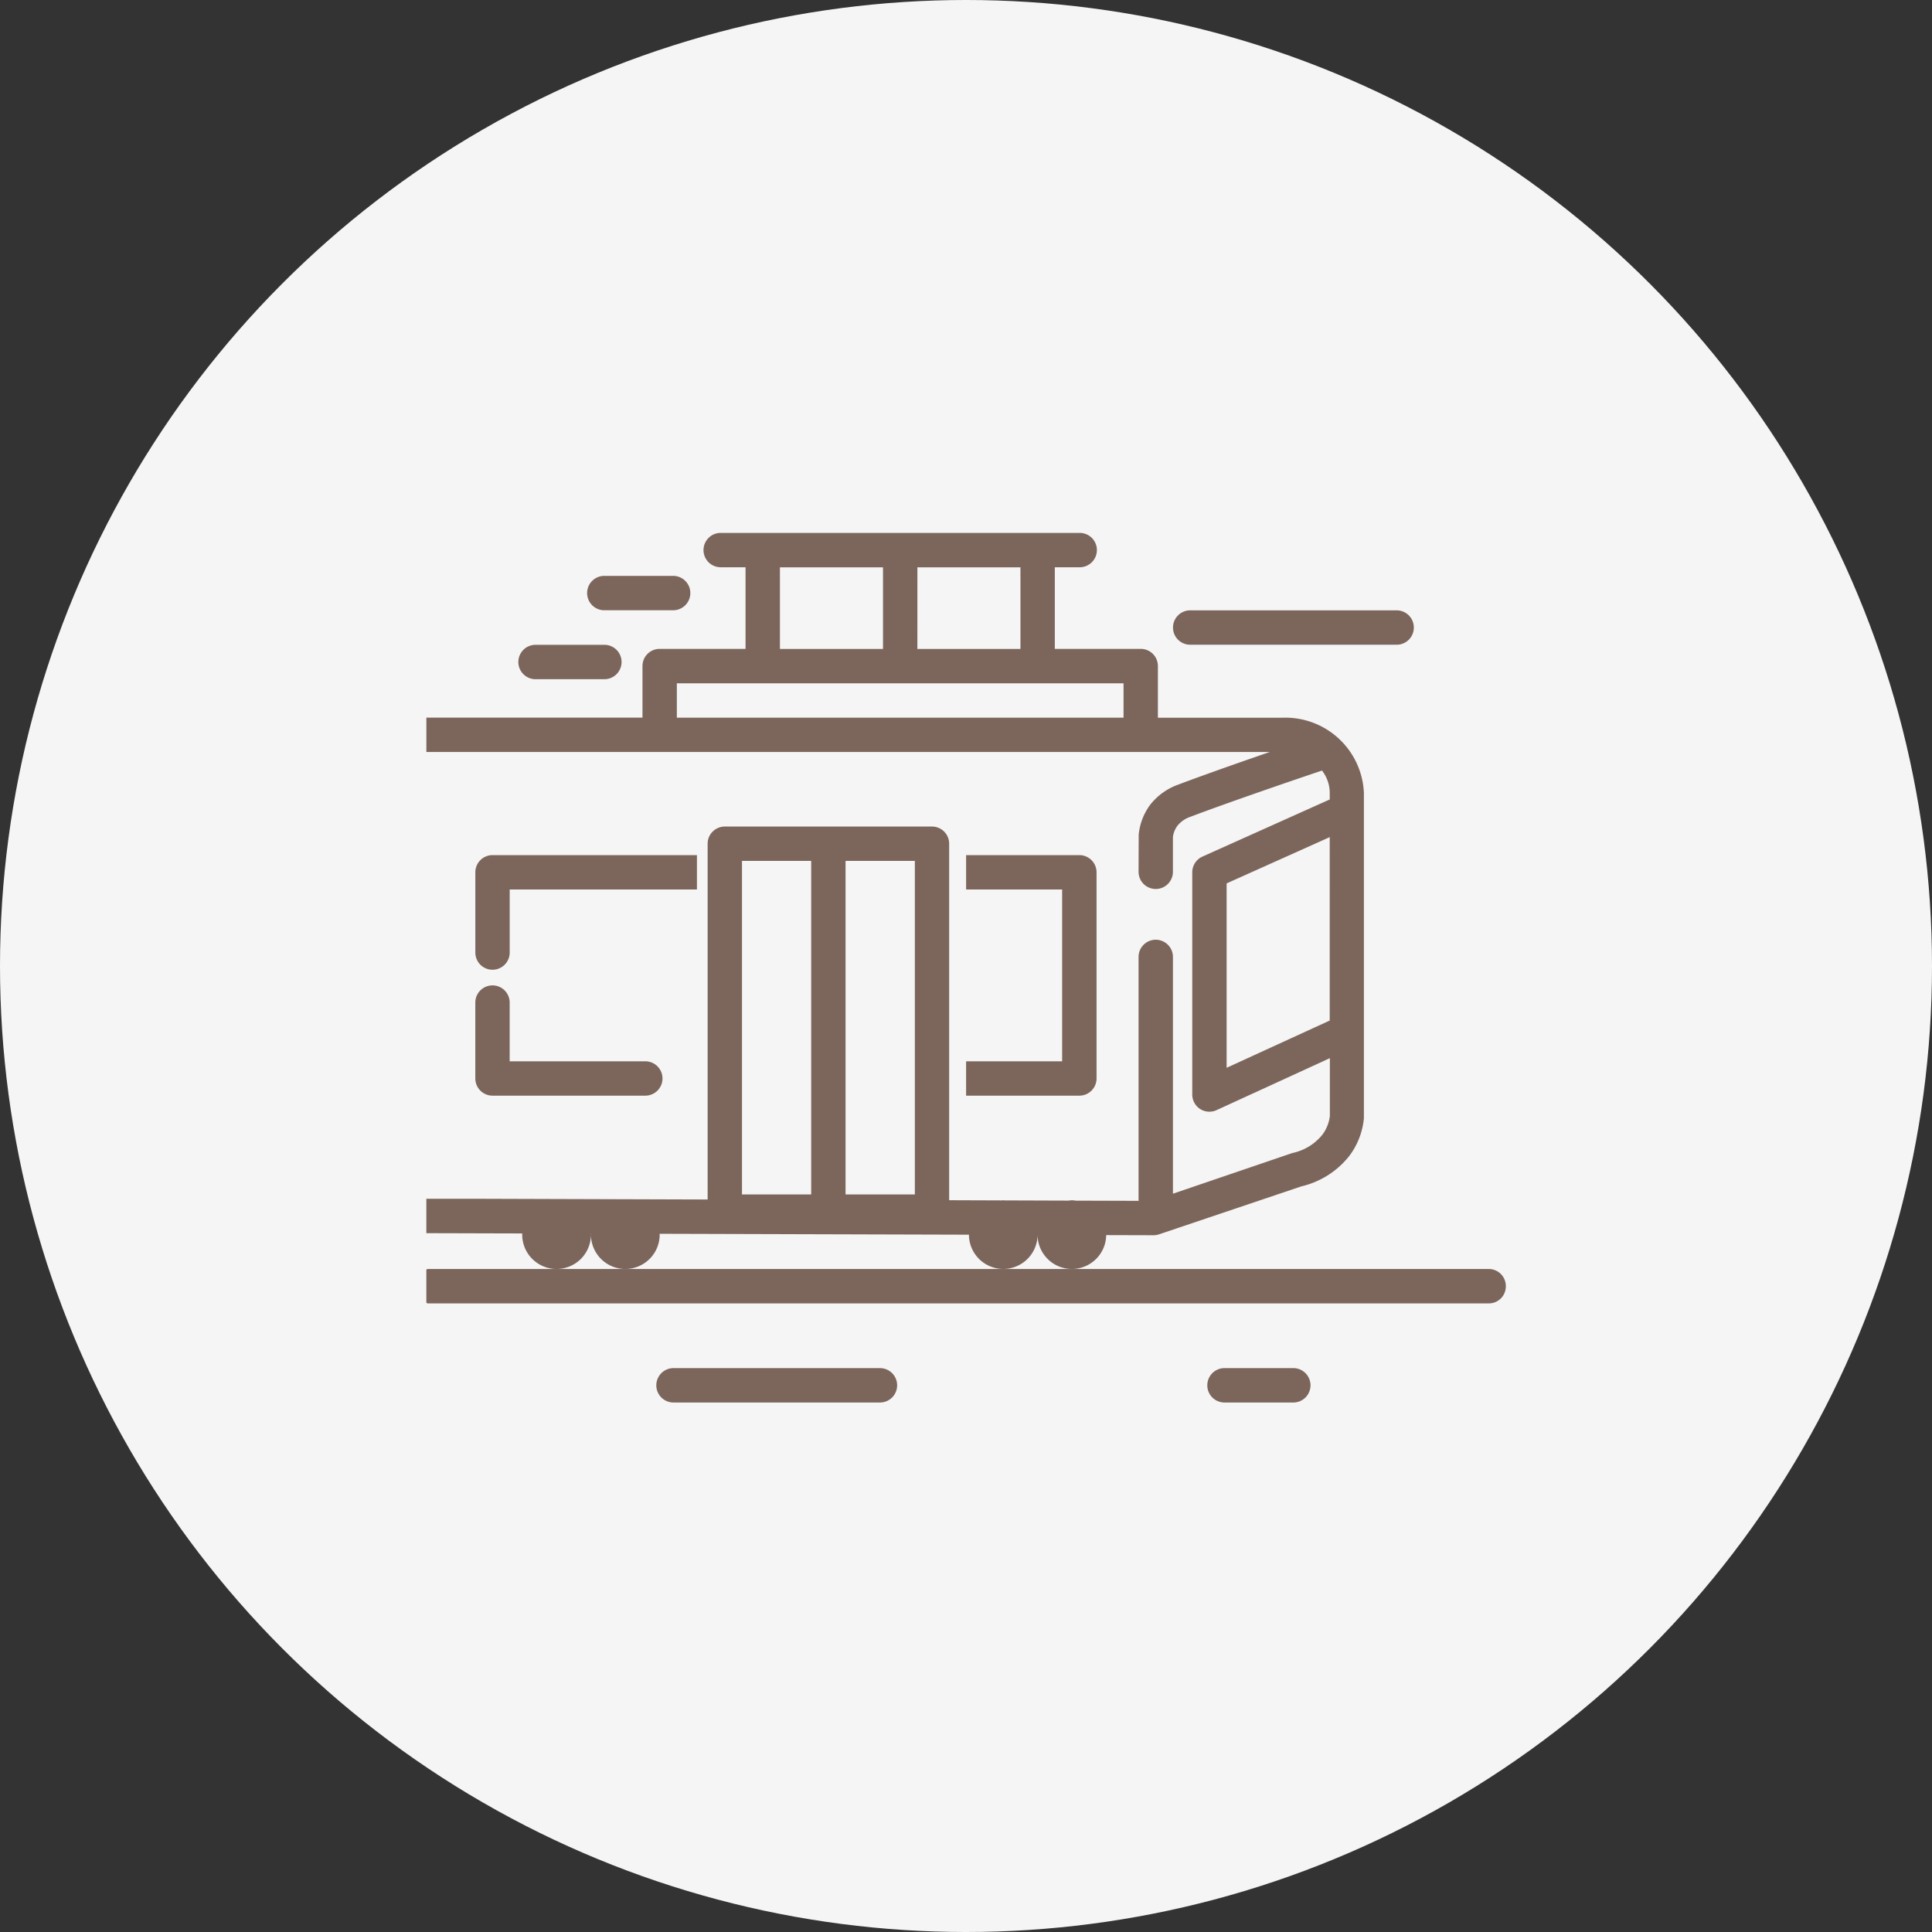
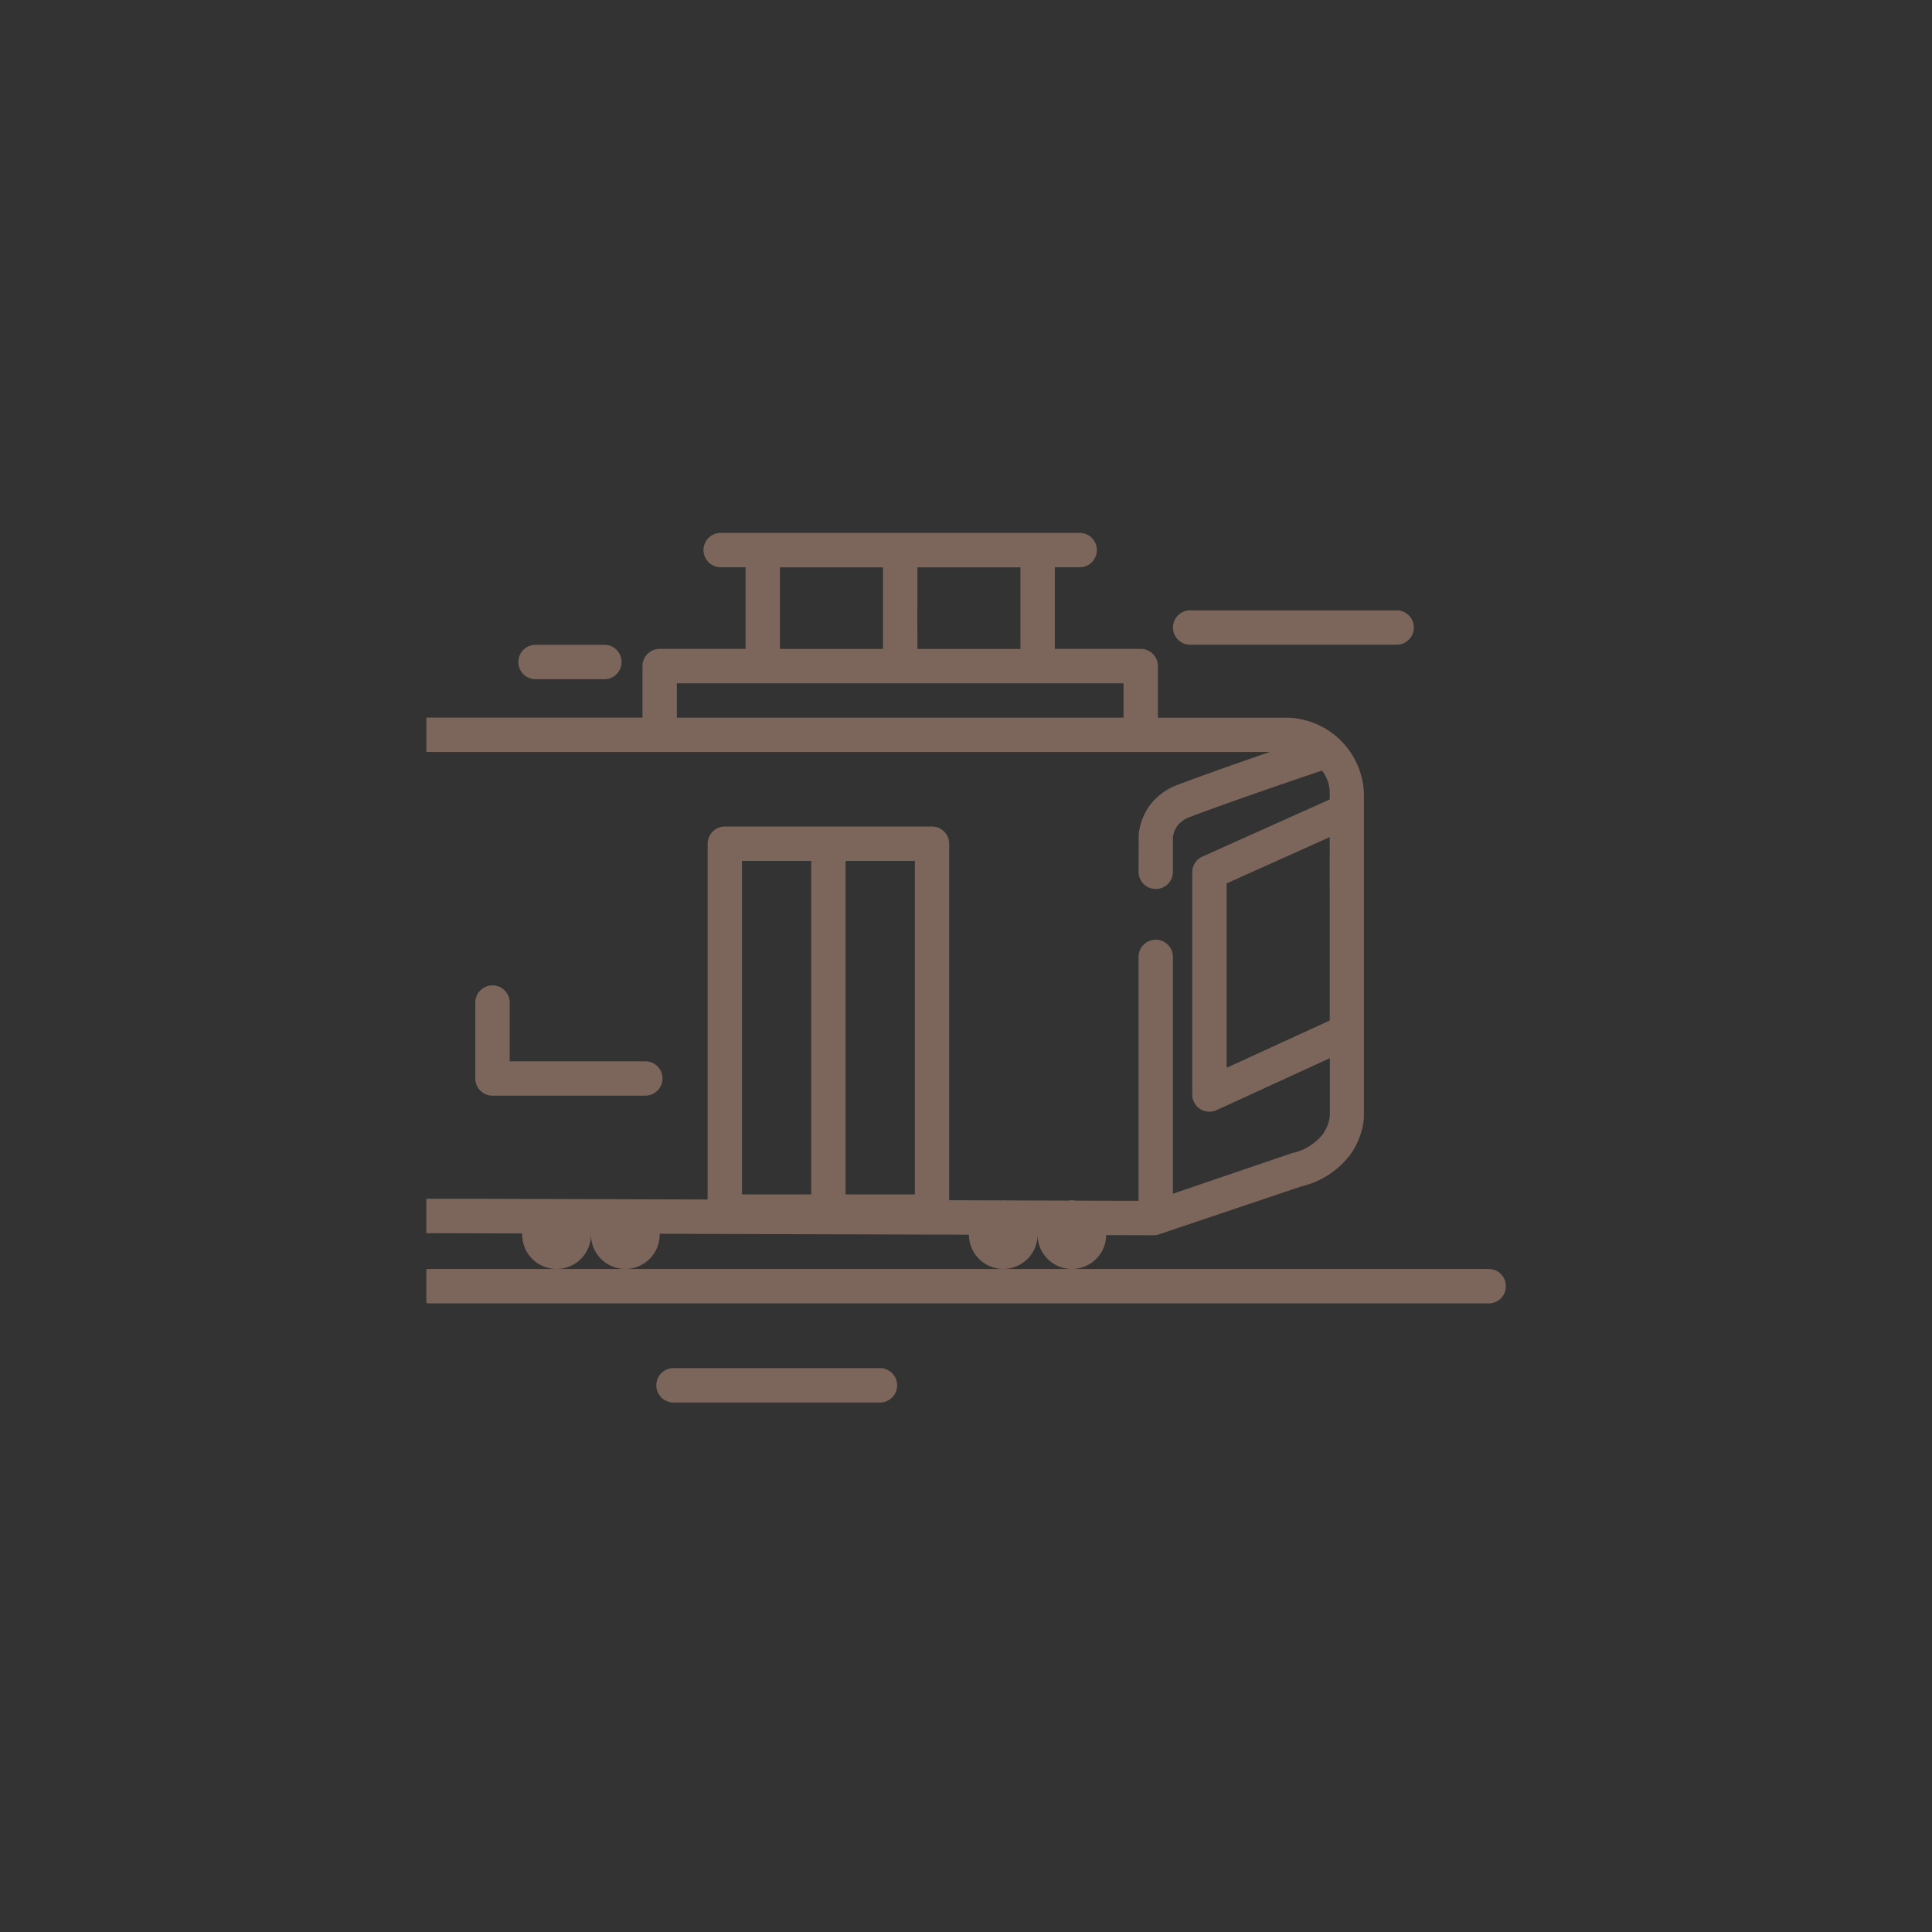
<svg xmlns="http://www.w3.org/2000/svg" width="145" height="145" viewBox="0 0 145 145">
  <rect x="0" y="0" width="145" height="145" fill="#333333" stroke="none" />
  <g id="company_circle_icon01" transform="translate(-580 -4846)">
-     <circle id="楕円形_37" data-name="楕円形 37" cx="72.5" cy="72.5" r="72.5" transform="translate(580 4846)" fill="#f5f5f5" />
    <g id="company_icon01" transform="translate(581.532 4810.608)">
      <g id="g1771" transform="translate(30.468 75.391)">
        <path id="path132" d="M52.658-112.556H68.152a1.29,1.29,0,0,0,1.291-1.291,1.29,1.29,0,0,0-1.291-1.291H52.658a1.292,1.292,0,0,0-1.291,1.291,1.292,1.292,0,0,0,1.291,1.291" transform="translate(4.668 120.946)" fill="#7c665c" />
        <path id="path134" d="M57.121-98.962H41.628a1.292,1.292,0,0,0-1.291,1.291,1.29,1.29,0,0,0,1.291,1.291H57.121a1.289,1.289,0,0,0,1.291-1.291,1.291,1.291,0,0,0-1.291-1.291" transform="translate(-23.08 161.642)" fill="#7c665c" />
        <path id="path136" d="M38.683-111.82h5.165a1.291,1.291,0,0,0,1.291-1.291,1.29,1.29,0,0,0-1.291-1.291H38.683a1.29,1.29,0,0,0-1.291,1.291,1.291,1.291,0,0,0,1.291,1.291" transform="translate(-30.489 122.797)" fill="#7c665c" />
-         <path id="path138" d="M58.555-98.962H53.39A1.291,1.291,0,0,0,52.1-97.671,1.289,1.289,0,0,0,53.39-96.38h5.165a1.29,1.29,0,0,0,1.291-1.291,1.292,1.292,0,0,0-1.291-1.291" transform="translate(6.51 161.642)" fill="#7c665c" />
-         <path id="path140" d="M40.151-113.292h5.165a1.292,1.292,0,0,0,1.291-1.291,1.29,1.29,0,0,0-1.291-1.291H40.151a1.29,1.29,0,0,0-1.291,1.291,1.292,1.292,0,0,0,1.291,1.291" transform="translate(-26.796 119.095)" fill="#7c665c" />
        <path id="path142" d="M115.185-101.078H35.527c-.037,0-.06.04-.1.042v2.5c.038,0,.061.042.1.042h79.658a1.274,1.274,0,0,0,1.259-1.29,1.275,1.275,0,0,0-1.259-1.29" transform="translate(-35.429 156.317)" fill="#7c665c" />
-         <path id="path144" d="M37.764-101.31a1.29,1.29,0,0,0,1.289-1.289v-4.734H53.106v-2.58H37.764a1.29,1.29,0,0,0-1.29,1.29v6.024a1.289,1.289,0,0,0,1.29,1.289" transform="translate(-32.799 134.092)" fill="#7c665c" />
        <path id="path146" d="M36.474-100.145a1.29,1.29,0,0,0,1.29,1.289H49.232a1.29,1.29,0,0,0,1.29-1.289,1.291,1.291,0,0,0-1.29-1.29H39.052v-4.408a1.289,1.289,0,0,0-1.289-1.289,1.29,1.29,0,0,0-1.29,1.289v5.7" transform="translate(-32.8 141.088)" fill="#7c665c" />
-         <path id="path148" d="M46.95-94.439v2.579h8.5a1.291,1.291,0,0,0,1.29-1.289v-15.474a1.291,1.291,0,0,0-1.29-1.29h-8.5v2.58h7.207v12.894H46.95" transform="translate(-6.442 134.092)" fill="#7c665c" />
        <path id="path150" d="M59.117-92.176H64.31v25.032H59.117Zm7.773,0h5.2v25.032h-5.2Zm36.336,11.981-7.737,3.546V-90.488l7.737-3.473ZM87.753-102.927H54.227v-2.58H87.753ZM61.964-114.21H69.7v6.125H61.964Zm10.317,0h7.734v6.125H72.28ZM42.621-64.129A2.578,2.578,0,0,0,45.2-61.551a2.578,2.578,0,0,0,2.58-2.579c0-.026-.007-.051-.007-.076h.015c0,.025-.007.05-.007.076a2.577,2.577,0,0,0,2.579,2.579,2.578,2.578,0,0,0,2.579-2.579c0-.02-.006-.041-.006-.061l23.217.067a2.578,2.578,0,0,0,2.579,2.572A2.576,2.576,0,0,0,81.3-64.107h0a2.575,2.575,0,0,0,2.576,2.556,2.576,2.576,0,0,0,2.575-2.541l3.552.01h0a1.266,1.266,0,0,0,.413-.068l10.684-3.6a6.446,6.446,0,0,0,3.629-2.326,5.567,5.567,0,0,0,1.063-2.786v-24.42a5.9,5.9,0,0,0-6.122-5.641H90.332V-106.8a1.289,1.289,0,0,0-1.29-1.29H82.595v-6.125h1.867a1.289,1.289,0,0,0,1.29-1.29,1.289,1.289,0,0,0-1.29-1.289H57.518a1.289,1.289,0,0,0-1.29,1.289,1.29,1.29,0,0,0,1.29,1.29h1.865v6.125H52.937a1.289,1.289,0,0,0-1.289,1.29v3.868H35.429v2.579H98.735c-3.377,1.161-5.852,2.059-6.864,2.446a4.669,4.669,0,0,0-2.121,1.521,4.494,4.494,0,0,0-.86,2.24l-.01,2.777a1.29,1.29,0,0,0,1.282,1.3h.007a1.29,1.29,0,0,0,1.29-1.281l0-2.62a1.812,1.812,0,0,1,.35-.859,2.121,2.121,0,0,1,.987-.666c1.278-.491,4.945-1.811,9.852-3.462a2.748,2.748,0,0,1,.58,1.669v.5L93.672-92.5a1.291,1.291,0,0,0-.762,1.177V-74.64a1.289,1.289,0,0,0,.594,1.085,1.272,1.272,0,0,0,.695.2,1.277,1.277,0,0,0,.538-.118l8.5-3.9v4.344a2.9,2.9,0,0,1-.561,1.4,3.925,3.925,0,0,1-2.211,1.367c-.041.01-.081.024-.122.036L91.46-67.2V-84.97a1.29,1.29,0,0,0-1.29-1.29,1.289,1.289,0,0,0-1.29,1.29v18.246c0,.021.011.04.012.06l-4.73-.014a2.293,2.293,0,0,0-.278-.029,2.576,2.576,0,0,0-.26.026l-4.79-.016c-.037,0-.071-.01-.108-.01s-.067.009-.1.01l-3.96-.014V-93.465a1.289,1.289,0,0,0-1.29-1.29H57.828a1.289,1.289,0,0,0-1.29,1.29v26.7l-16.911-.053h-4.2v2.581l7.2.02c0,.032-.01.061-.01.092" transform="translate(-35.429 116.79)" fill="#7c665c" />
      </g>
    </g>
  </g>
</svg>